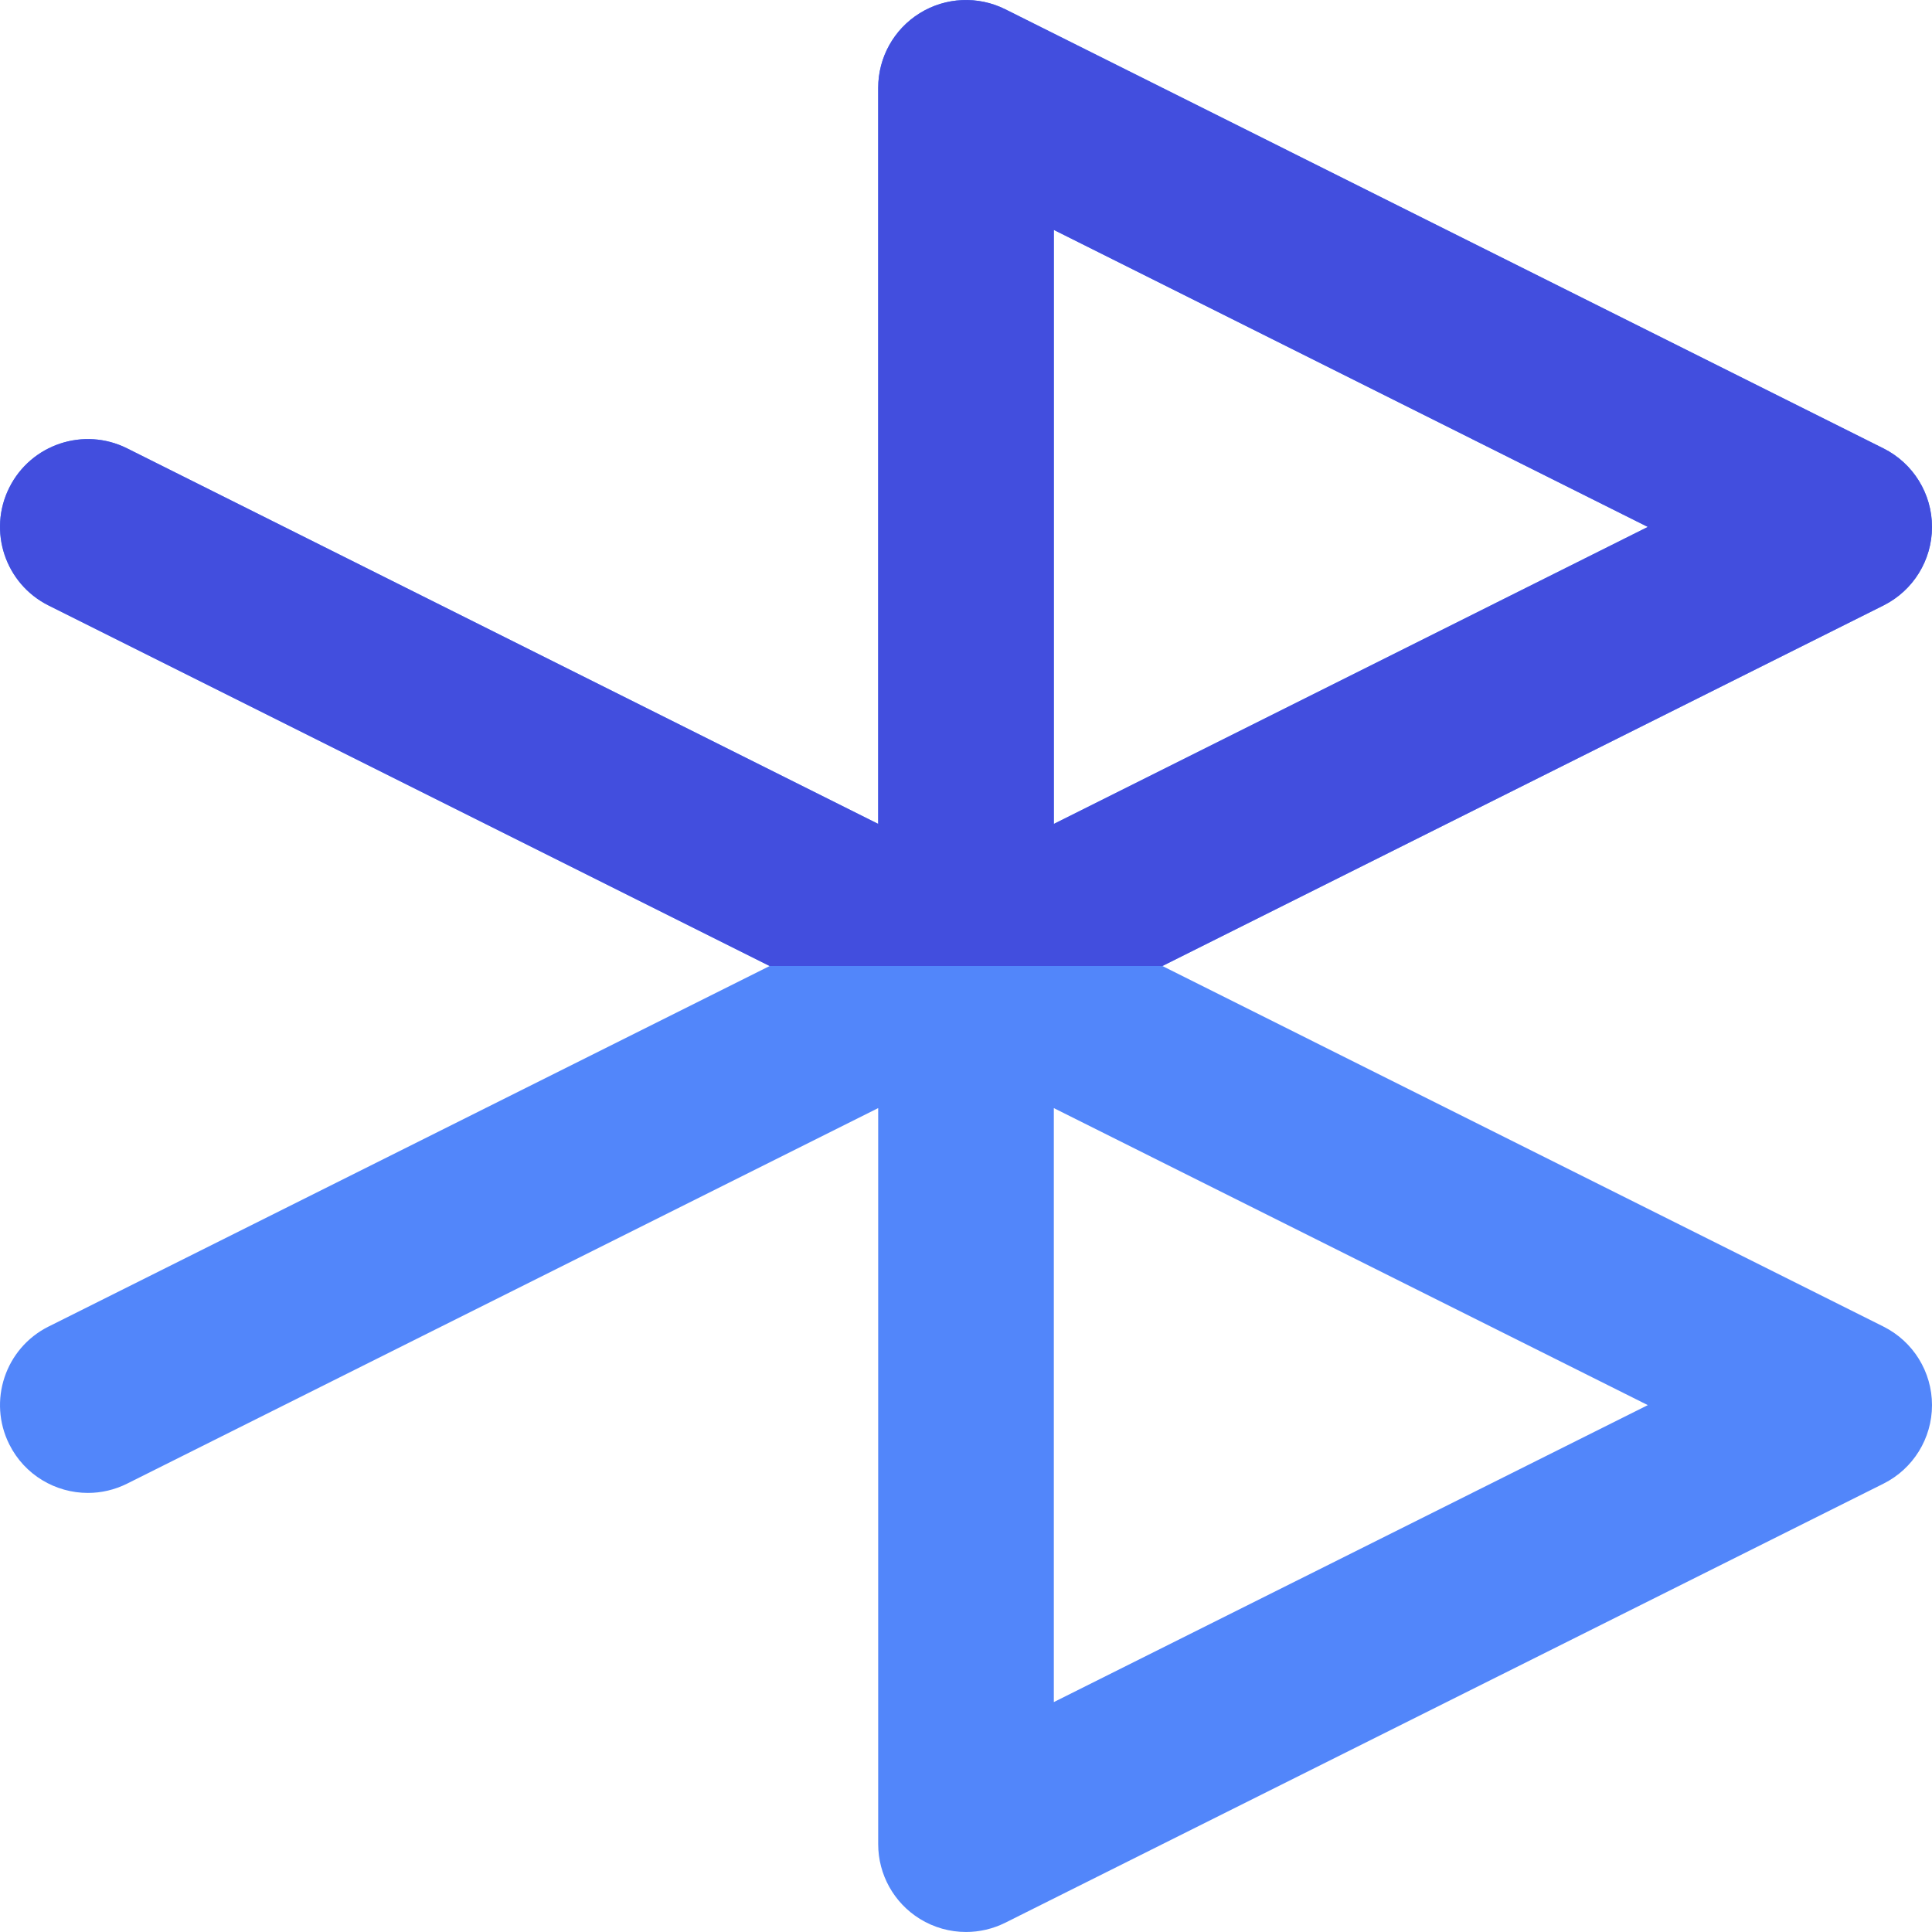
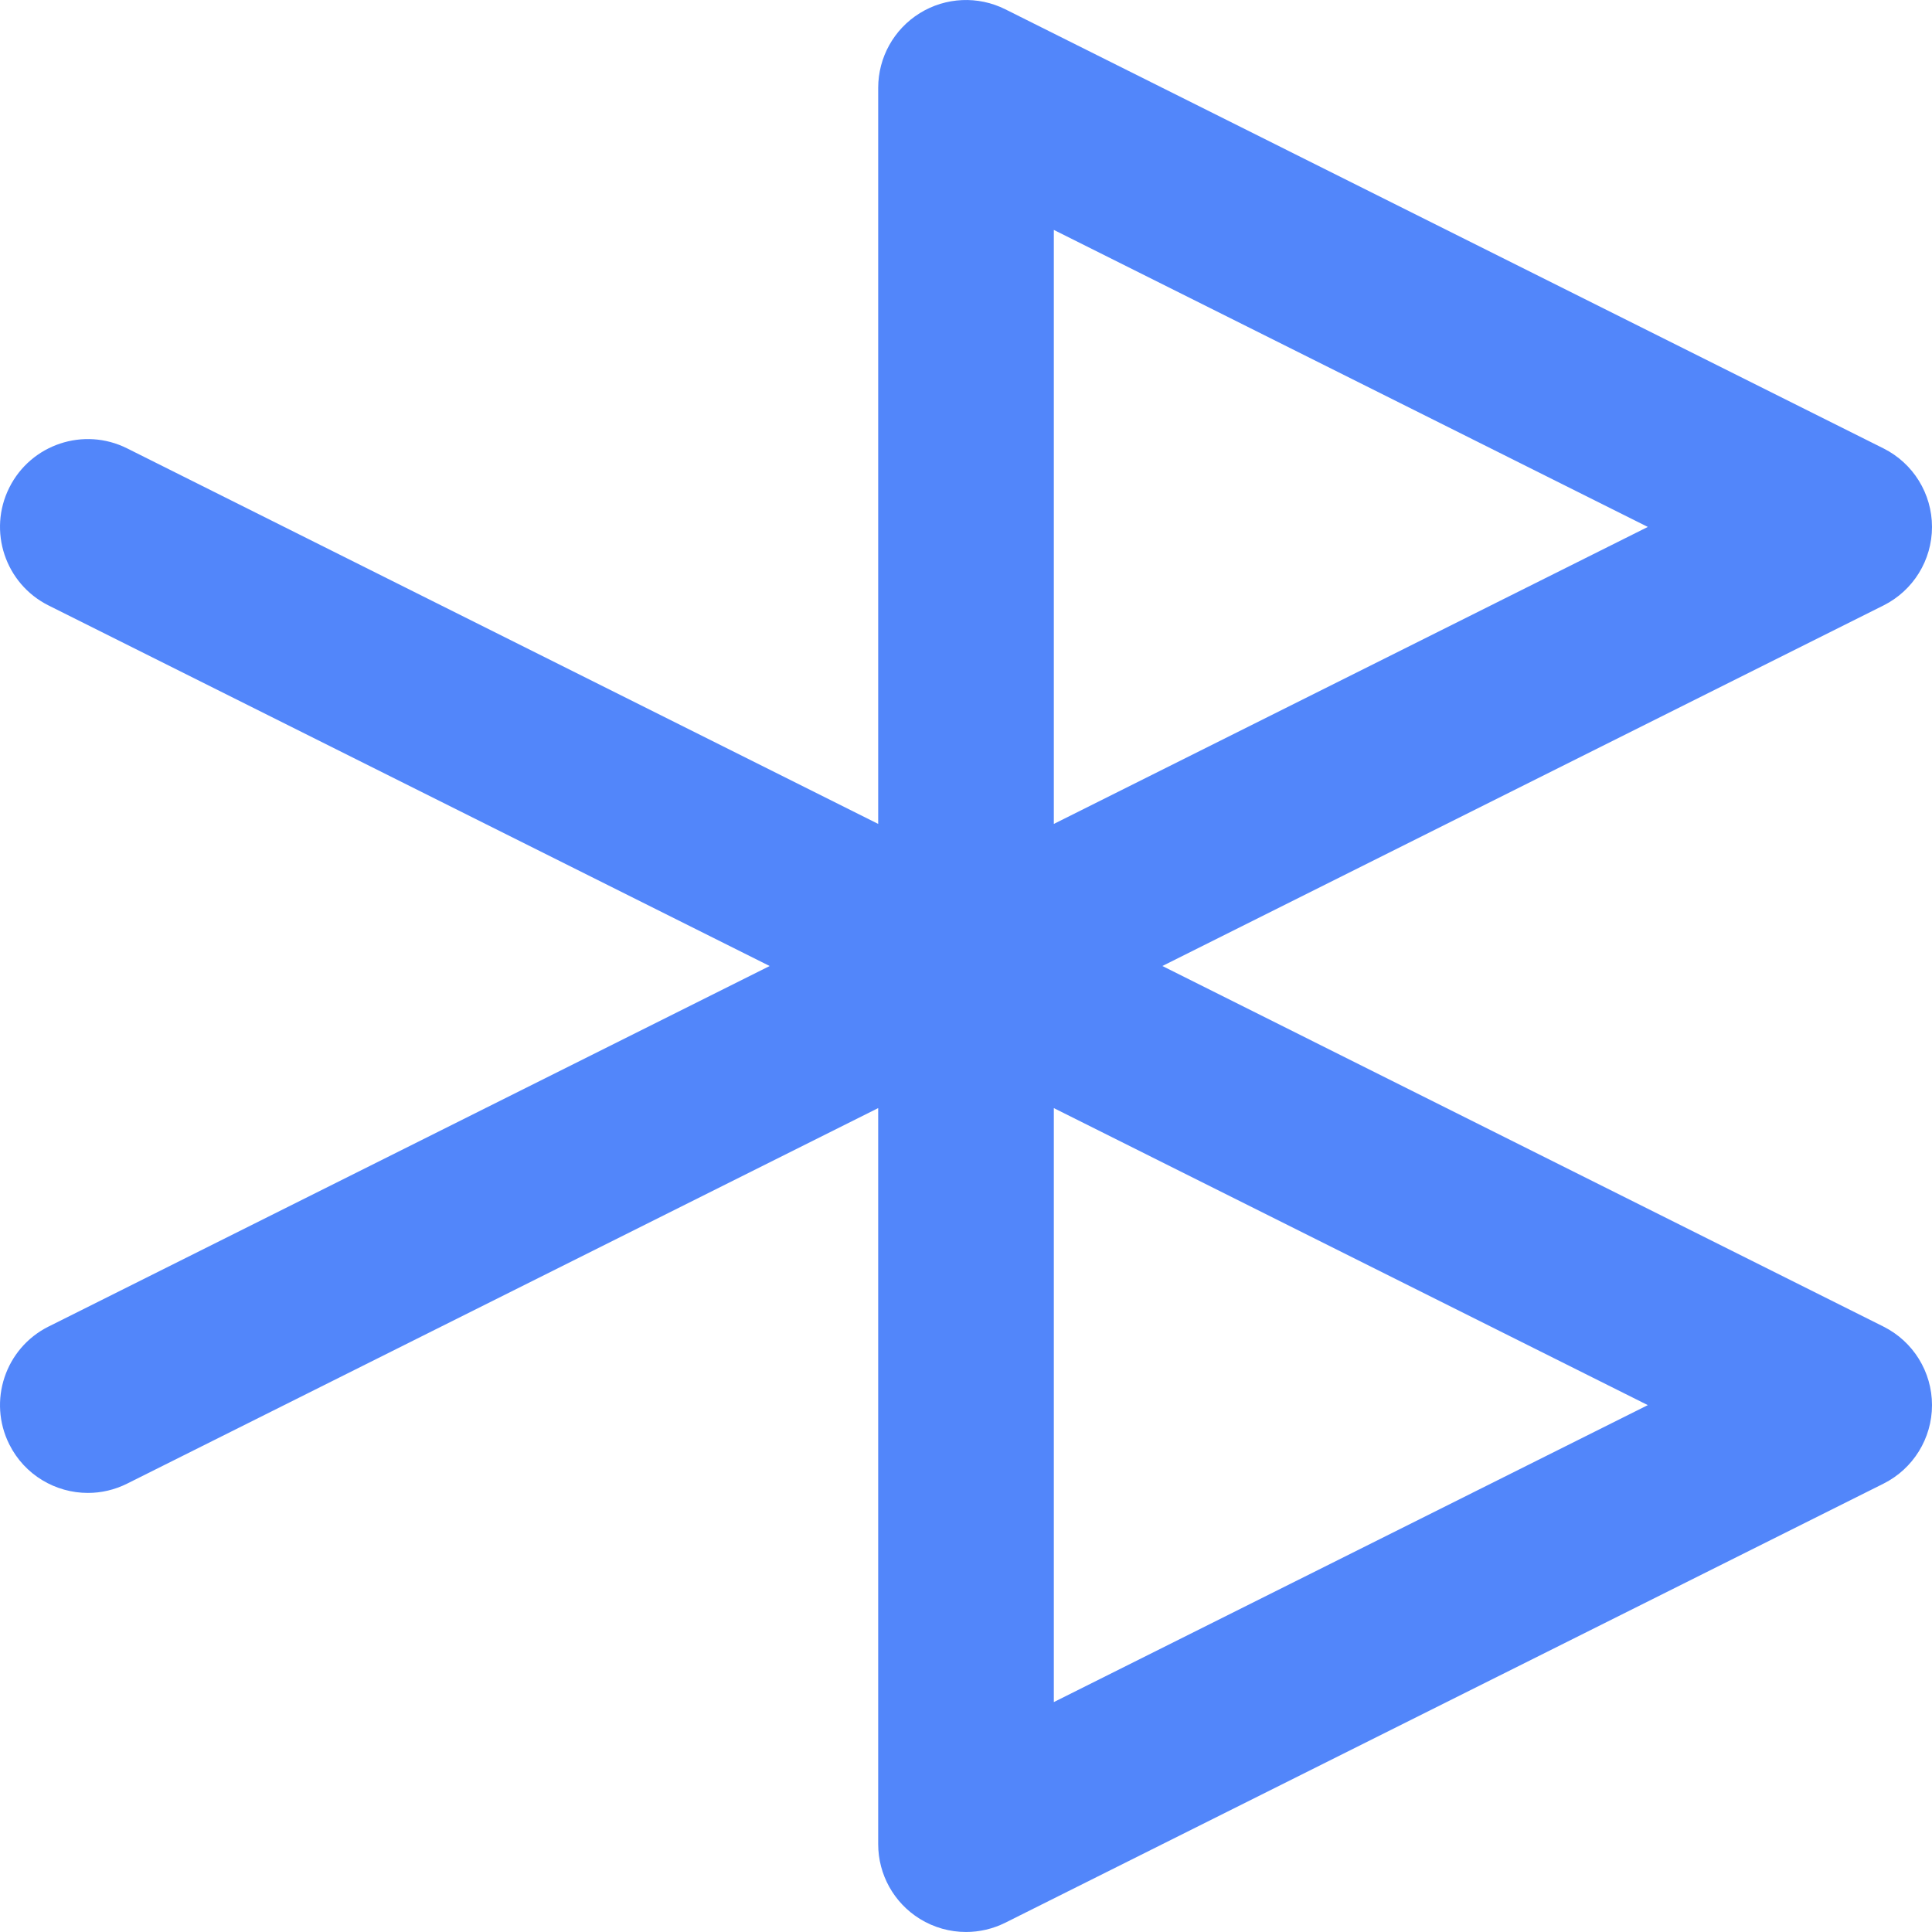
<svg xmlns="http://www.w3.org/2000/svg" height="800px" width="800px" version="1.1" id="Layer_1" viewBox="0 0 512 512" xml:space="preserve">
  <path style="fill:#5286FA;" d="M512,139.642c0-8.816-4.98-16.873-12.864-20.815L266.411,2.46  c-7.214-3.607-15.782-3.222-22.644,1.018c-6.862,4.24-11.037,11.731-11.037,19.797v195.072L33.686,118.822  c-11.497-5.751-25.476-1.089-31.224,10.407c-5.748,11.495-1.089,25.474,10.406,31.222l191.097,95.551L12.87,351.549  c-11.495,5.747-16.156,19.727-10.407,31.222c4.077,8.156,12.296,12.87,20.834,12.87c3.497,0,7.048-0.791,10.389-2.462  l199.045-99.523v195.069c0,8.065,4.175,15.555,11.036,19.797c3.738,2.309,7.982,3.475,12.237,3.475  c3.558,0,7.123-0.815,10.406-2.456l232.725-116.35c7.885-3.942,12.867-11.999,12.867-20.815s-4.979-16.874-12.863-20.816  l-191.098-95.557l191.097-95.546C507.02,156.516,512,148.456,512,139.642z M279.275,451.07V293.66l157.414,78.712L279.275,451.07z   M279.275,218.347V60.93l157.414,78.711L279.275,218.347z" />
-   <path style="fill:#424EDE;" d="M499.135,160.457C507.02,156.516,512,148.458,512,139.642s-4.98-16.873-12.864-20.815L266.411,2.46  c-7.214-3.607-15.782-3.222-22.644,1.018c-6.862,4.24-11.037,11.731-11.037,19.797v195.072L33.686,118.822  c-11.497-5.751-25.476-1.089-31.224,10.407c-5.748,11.495-1.089,25.474,10.406,31.222L203.959,256h104.086L499.135,160.457z   M279.275,60.93l157.414,78.711l-157.414,78.706V60.93z" />
</svg>